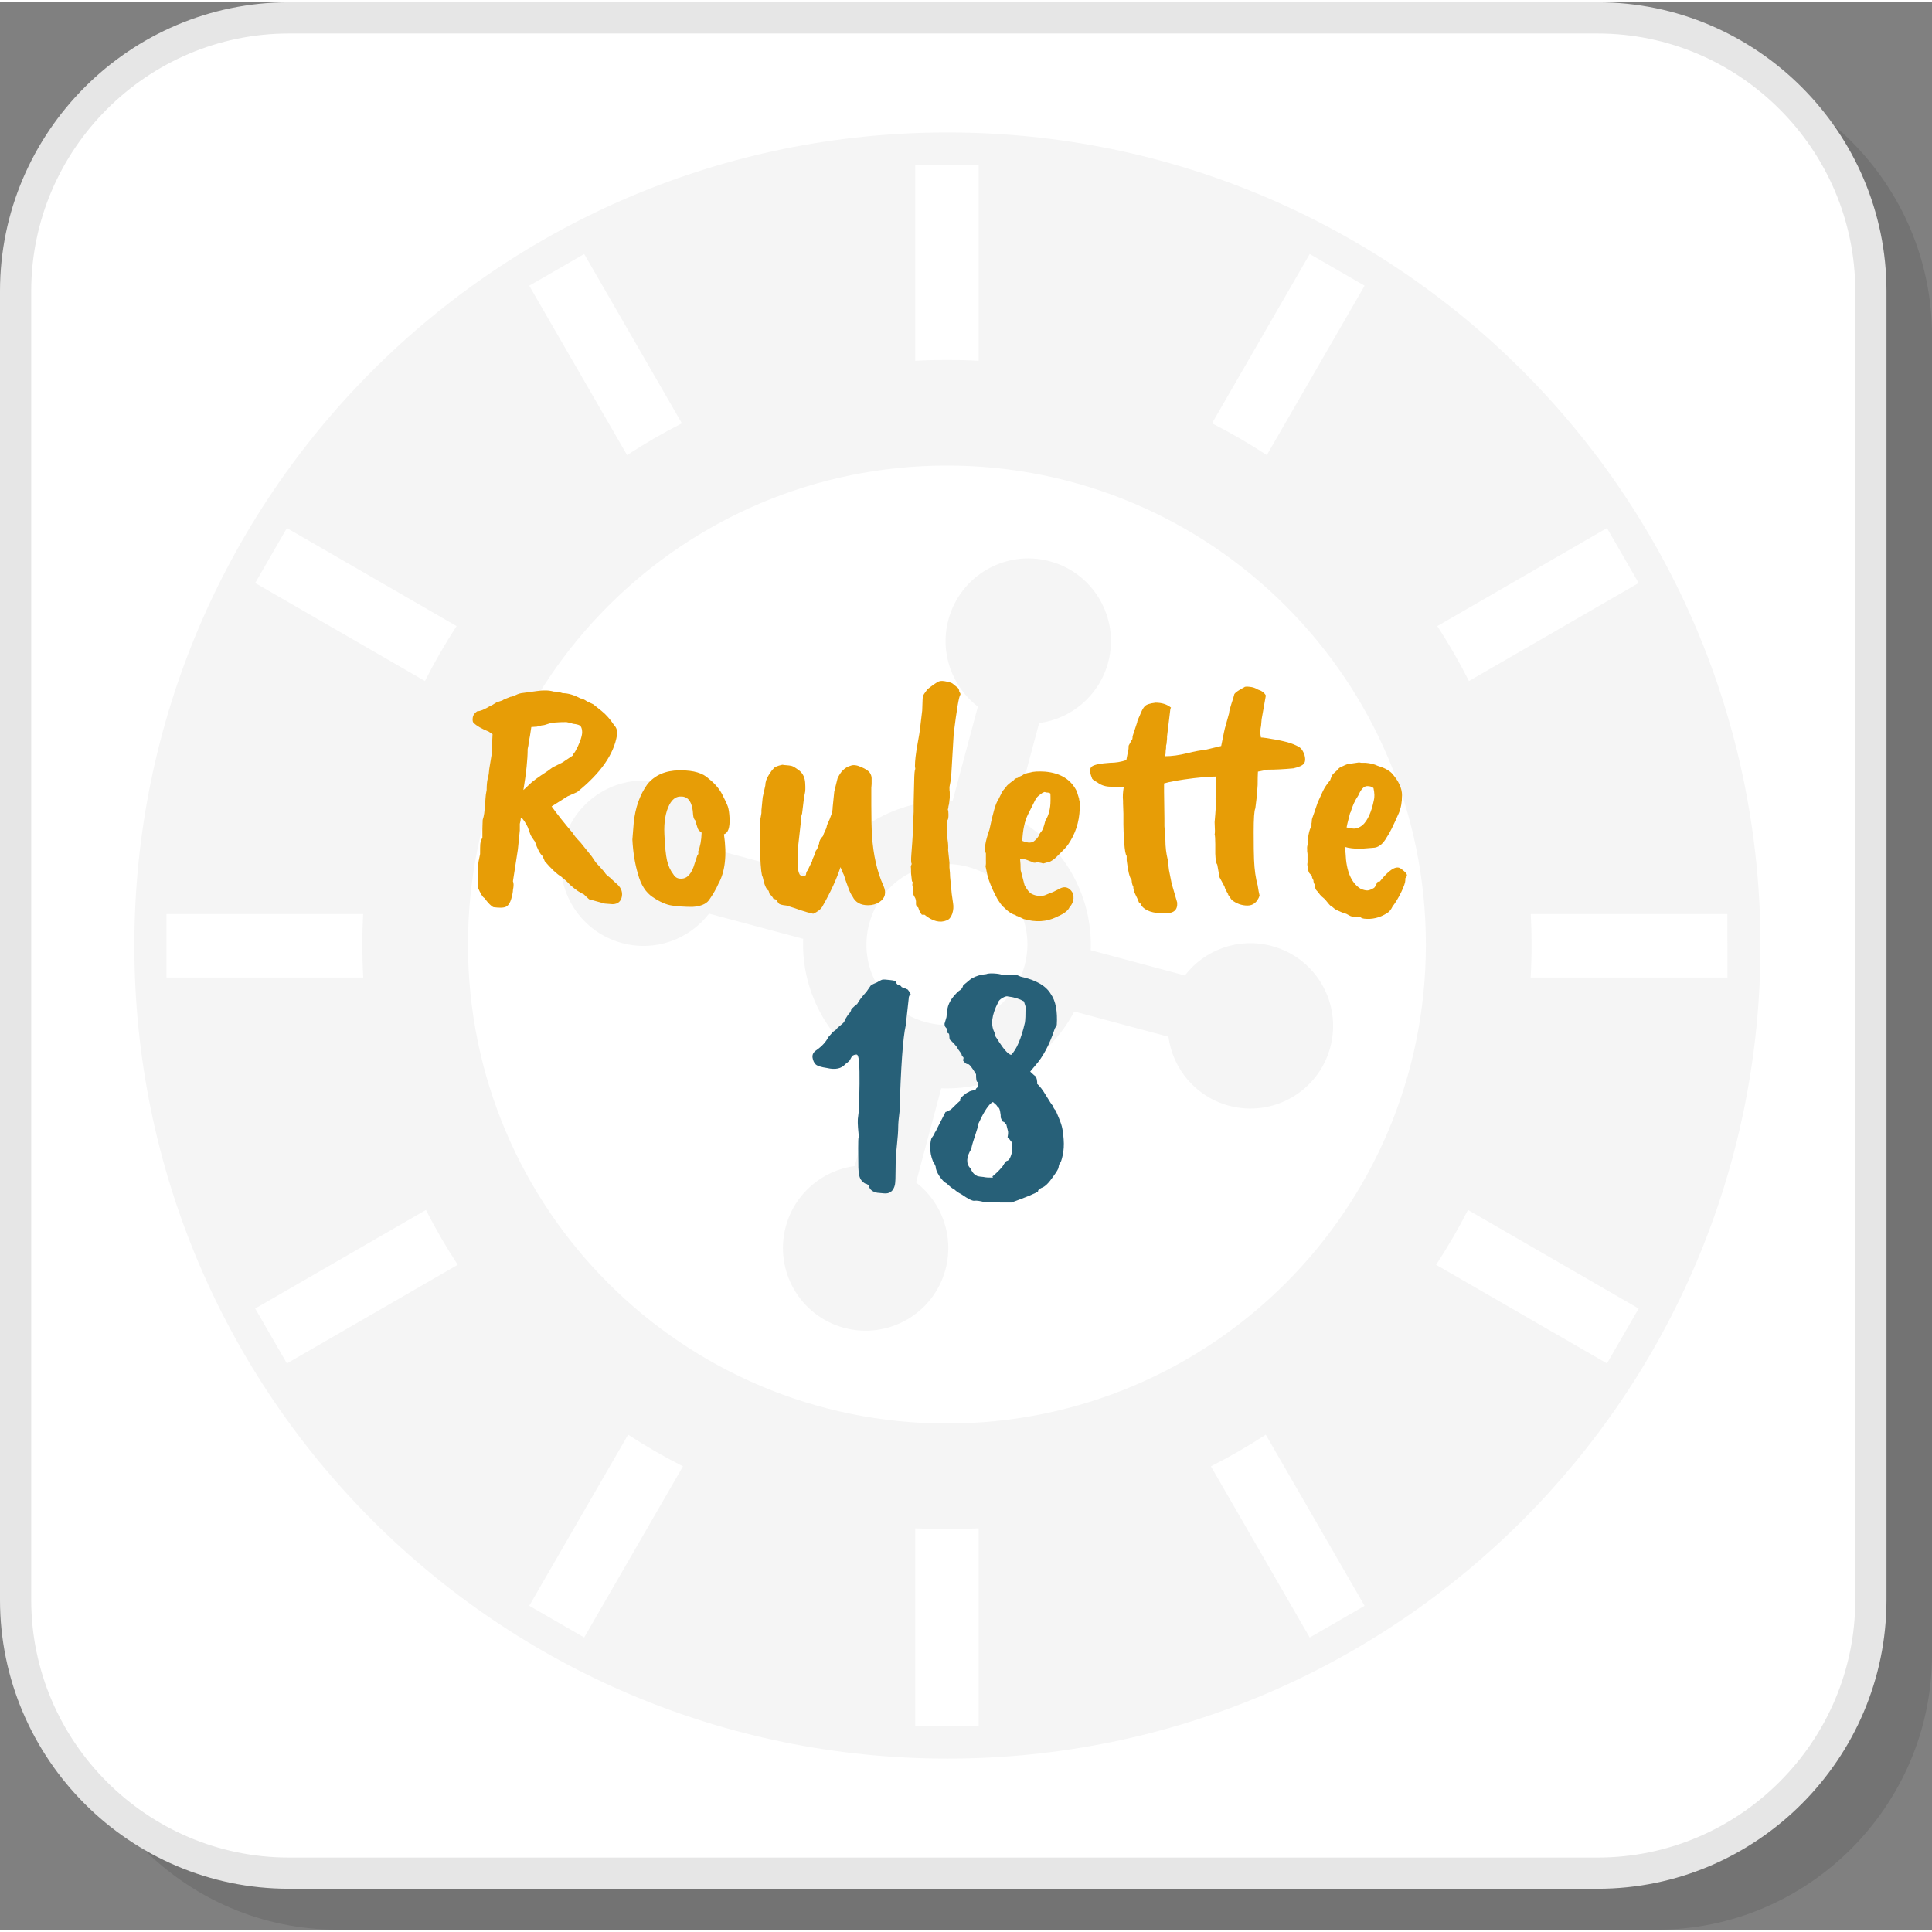
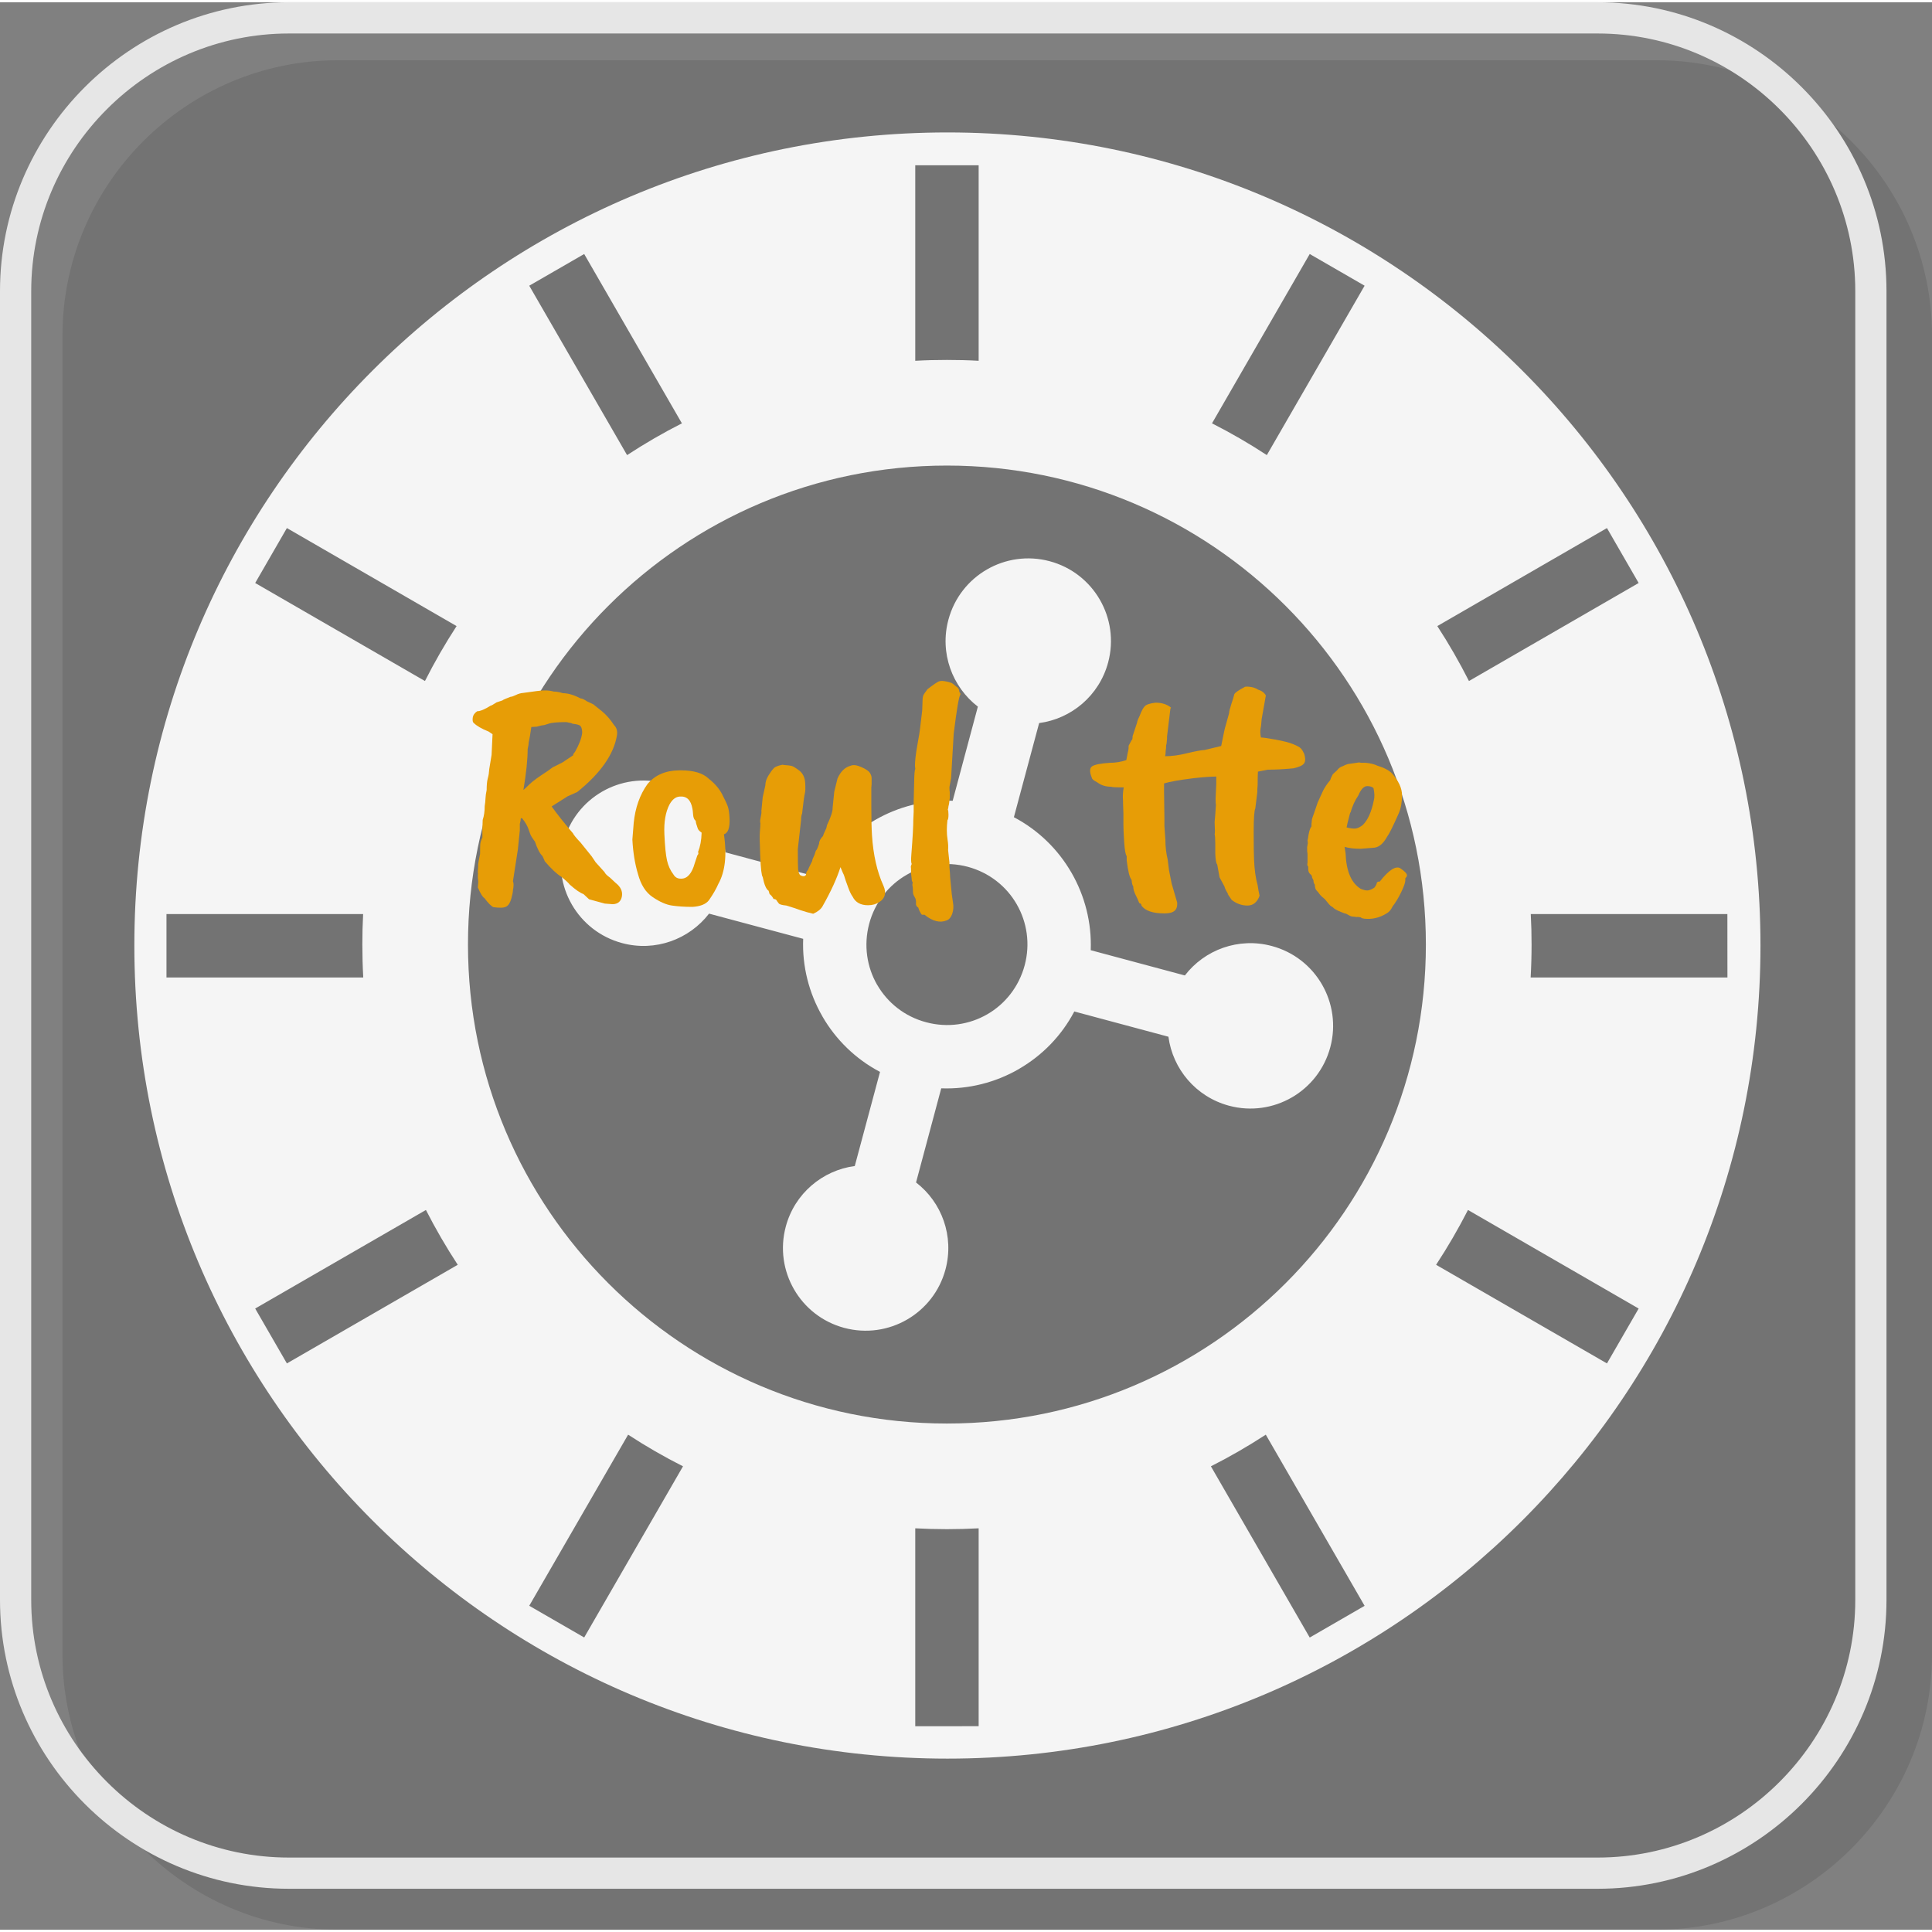
<svg xmlns="http://www.w3.org/2000/svg" xml:space="preserve" width="200px" height="200px" version="1.1" style="shape-rendering:geometricPrecision; text-rendering:geometricPrecision; image-rendering:optimizeQuality; fill-rule:evenodd; clip-rule:evenodd" viewBox="0 0 317.52 316.77">
  <rect x="0" y="0" width="317.52" height="316.77" fill="#808080" stroke="none" />
  <defs>
    <style type="text/css">
   
    .fil3 {fill:whitesmoke}
    .fil1 {fill:white}
    .fil5 {fill:#276078;fill-rule:nonzero}
    .fil2 {fill:#E6E6E6;fill-rule:nonzero}
    .fil4 {fill:#E79D06;fill-rule:nonzero}
    .fil0 {fill:black;fill-opacity:0.102}
   
  </style>
  </defs>
  <g id="Layer_x0020_1">
-     <path class="fil0" d="M55.52 316.77l216.75 0c24.89,0 45.25,-20.36 45.25,-45.24l0 -216.75c0,-24.89 -20.36,-45.25 -45.25,-45.25l-216.75 0c-24.89,0 -45.25,20.36 -45.25,45.25l0 216.75c0,24.88 20.36,45.24 45.25,45.24z" />
-     <rect class="fil1" x="2.08" y="1.4" width="307.25" height="307.25" rx="45.25" ry="45.25" />
+     <path class="fil0" d="M55.52 316.77l216.75 0c24.89,0 45.25,-20.36 45.25,-45.24l0 -216.75c0,-24.89 -20.36,-45.25 -45.25,-45.25l-216.75 0c-24.89,0 -45.25,20.36 -45.25,45.25l0 216.75c0,24.88 20.36,45.24 45.25,45.24" />
    <path class="fil2" d="M47.47 304.91l215.1 0c11.64,0 22.23,-4.76 29.9,-12.44 7.68,-7.67 12.44,-18.26 12.44,-29.9l0 -215.1c0,-11.64 -4.76,-22.23 -12.44,-29.9 -7.67,-7.68 -18.26,-12.44 -29.9,-12.44l-215.1 0c-11.64,0 -22.23,4.76 -29.9,12.44 -7.68,7.67 -12.44,18.26 -12.44,29.9l0 215.1c0,11.64 4.76,22.23 12.44,29.9 7.67,7.68 18.26,12.44 29.9,12.44zm215.1 5.13l-215.1 0c-13.06,0 -24.93,-5.34 -33.53,-13.94 -8.6,-8.6 -13.94,-20.47 -13.94,-33.53l0 -215.1c0,-13.06 5.34,-24.93 13.94,-33.53 8.6,-8.6 20.47,-13.94 33.53,-13.94l215.1 0c13.06,0 24.93,5.34 33.53,13.94 8.6,8.6 13.94,20.47 13.94,33.53l0 215.1c0,13.06 -5.34,24.93 -13.94,33.53 -8.6,8.6 -20.47,13.94 -33.53,13.94z" />
    <path class="fil3" d="M211.29 99.2c-14.24,-14.25 -33.92,-23.06 -55.66,-23.06 -21.74,0 -41.42,8.81 -55.66,23.06 -14.25,14.24 -23.06,33.92 -23.06,55.66 0,21.74 8.81,41.42 23.06,55.66 14.24,14.24 33.92,23.06 55.66,23.06 21.74,0 41.42,-8.82 55.66,-23.06 14.24,-14.24 23.05,-33.92 23.05,-55.66 0,-21.74 -8.81,-41.42 -23.05,-55.66zm-44.66 34.73c4.01,2.11 7.26,5.3 9.45,9.1l0.02 0.03c2.19,3.8 3.33,8.21 3.16,12.73l15.47 4.15c3.24,-4.22 8.82,-6.31 14.29,-4.84 7.25,1.94 11.55,9.39 9.61,16.64 -1.94,7.25 -9.39,11.55 -16.64,9.61 -5.47,-1.47 -9.26,-6.06 -9.96,-11.34l-15.47 -4.15c-2.11,4.01 -5.3,7.26 -9.11,9.45l-0.02 0.02c-3.8,2.19 -8.21,3.33 -12.74,3.16l-4.14 15.47c4.22,3.24 6.3,8.82 4.84,14.29 -1.94,7.25 -9.39,11.55 -16.64,9.61 -7.25,-1.94 -11.55,-9.39 -9.61,-16.64 1.46,-5.47 6.06,-9.26 11.34,-9.96l4.15 -15.47c-4.02,-2.11 -7.26,-5.3 -9.46,-9.1l-0.01 -0.03c-2.2,-3.8 -3.34,-8.21 -3.16,-12.74l-15.47 -4.14c-3.25,4.22 -8.83,6.31 -14.29,4.84 -7.25,-1.94 -11.56,-9.39 -9.61,-16.64 1.94,-7.25 9.39,-11.55 16.64,-9.61 5.47,1.46 9.26,6.06 9.96,11.34l15.47 4.15c2.11,-4.02 5.3,-7.26 9.1,-9.46l0.02 -0.01c3.81,-2.2 8.22,-3.34 12.75,-3.16l4.14 -15.47c-4.22,-3.25 -6.31,-8.83 -4.84,-14.29 1.94,-7.25 9.39,-11.55 16.64,-9.61 7.25,1.94 11.55,9.39 9.61,16.64 -1.47,5.47 -6.06,9.26 -11.34,9.96l-4.15 15.47zm0.46 14.3c-1.68,-2.92 -4.5,-5.2 -8.04,-6.15 -3.54,-0.94 -7.12,-0.38 -10.03,1.31l-0.02 0.01c-2.92,1.68 -5.2,4.49 -6.15,8.04 -0.94,3.54 -0.38,7.11 1.3,10.03l0.02 0.02c1.68,2.91 4.49,5.2 8.04,6.14 3.54,0.95 7.11,0.38 10.03,-1.3l0.02 -0.01c2.91,-1.68 5.19,-4.5 6.14,-8.04 0.95,-3.54 0.38,-7.12 -1.3,-10.03l-0.01 -0.02zm-16.67 -89.31l0 -32.13 10.42 0 0 32.13c-1.73,-0.1 -3.47,-0.14 -5.21,-0.14 -1.75,0 -3.48,0.04 -5.21,0.14zm0 224.41l0 -32.53c1.73,0.09 3.47,0.14 5.21,0.14 1.74,0 3.48,-0.05 5.21,-0.14l0 32.52 -10.42 0.01zm48.77 -214.13l16.06 -27.83 9.02 5.21 -16.07 27.84c-2.91,-1.91 -5.92,-3.65 -9.01,-5.22zm-112.21 194.33l16.25 -28.12c2.91,1.9 5.93,3.64 9.02,5.2l-16.24 28.13 -9.03 -5.21zm149.24 -161.01l27.88 -16.11 5.21 9.03 -27.89 16.11c-1.57,-3.1 -3.3,-6.11 -5.2,-9.03zm-194.28 112.16l28.06 -16.2c1.58,3.09 3.32,6.1 5.23,9.01l-28.08 16.21 -5.21 -9.02zm209.64 -64.83l32.31 0 0.01 10.42 -32.34 0c0.1,-1.8 0.15,-3.6 0.15,-5.41 0,-1.68 -0.04,-3.35 -0.13,-5.01zm-224.22 0l32.32 0c-0.09,1.66 -0.13,3.33 -0.13,5.01 0,1.81 0.05,3.61 0.15,5.41l-32.34 0 0 -10.42zm213.9 48.63l28.05 16.2 -5.21 9.02 -28.08 -16.21c1.91,-2.91 3.66,-5.92 5.24,-9.01zm-194.11 -112.07l27.89 16.11c-1.9,2.92 -3.63,5.93 -5.2,9.03l-27.9 -16.11 5.21 -9.03zm160.88 149l16.24 28.13 -9.02 5.21 -16.24 -28.14c3.09,-1.56 6.1,-3.3 9.02,-5.2zm-112.02 -194.04l16.06 27.83c-3.09,1.57 -6.1,3.31 -9.01,5.22l-16.08 -27.84 9.03 -5.21zm59.7 -19.98c73.79,0 133.62,59.83 133.62,133.63 0,73.8 -59.83,133.63 -133.62,133.63 -73.8,0 -133.63,-59.83 -133.63,-133.63 0,-73.8 59.83,-133.63 133.63,-133.63z" />
    <path class="fil4" d="M86.72 122.72c0,1.69 -0.23,3.94 -0.7,6.74 0.22,-0.18 0.54,-0.48 0.97,-0.91 0.51,-0.51 1.51,-1.24 3.03,-2.22l0.8 -0.59 1.62 -0.81 1.78 -1.19c-0.07,-0.07 0.02,-0.25 0.27,-0.53 0.68,-1.19 1.08,-2.23 1.19,-3.13 0,-0.47 -0.07,-0.82 -0.22,-1.05 -0.14,-0.24 -0.59,-0.39 -1.35,-0.46 -0.07,-0.07 -0.41,-0.16 -1.02,-0.27 -1.47,0 -2.45,0.09 -2.94,0.27 -0.49,0.18 -0.85,0.27 -1.11,0.27l-0.81 0.21 -0.91 0.06 -0.22 1.45c0,0.04 -0.07,0.4 -0.21,1.08 0,0.25 -0.06,0.61 -0.17,1.08zm9.17 23.84c-0.54,-0.18 -1.29,-0.7 -2.26,-1.56 -0.18,-0.25 -0.65,-0.69 -1.4,-1.3 -0.72,-0.43 -1.62,-1.27 -2.7,-2.53 0,-0.04 -0.13,-0.33 -0.38,-0.86 -0.43,-0.4 -0.84,-1.19 -1.24,-2.38 -0.03,-0.03 -0.09,-0.11 -0.16,-0.21 -0.07,-0.11 -0.19,-0.28 -0.35,-0.52 -0.16,-0.23 -0.33,-0.64 -0.51,-1.21 -0.18,-0.58 -0.54,-1.21 -1.08,-1.89l-0.22 0c0,0.22 -0.05,0.52 -0.16,0.92l0 1.08 -0.32 3.13 -0.81 5.23c0.14,0.29 0.14,0.77 0,1.45 0,0.29 -0.09,0.76 -0.27,1.41 -0.18,0.64 -0.45,1.08 -0.81,1.29 -0.36,0.22 -1.06,0.25 -2.11,0.11 -0.36,-0.14 -0.86,-0.65 -1.51,-1.51 -0.25,-0.11 -0.61,-0.68 -1.07,-1.73 0.07,-0.64 0.09,-1.05 0.05,-1.21 -0.04,-0.16 -0.05,-0.37 -0.05,-0.62 0,-0.25 0.01,-0.41 0.05,-0.49 -0.07,0.08 -0.07,-0.28 0,-1.07l0 -0.38c0,-0.15 0.11,-0.72 0.32,-1.73 0,-0.75 0.01,-1.28 0.03,-1.59 0.02,-0.31 0.13,-0.67 0.35,-1.11l0 -1.45 0.05 -1.46c0.22,-0.65 0.33,-1.4 0.33,-2.26 0.07,-0.44 0.12,-0.86 0.13,-1.27 0.02,-0.41 0.08,-0.87 0.19,-1.38 0,-0.79 0.06,-1.39 0.16,-1.8 0.11,-0.42 0.17,-0.71 0.19,-0.87 0.02,-0.16 0.05,-0.42 0.08,-0.78l0.38 -2.32 0.16 -3.4 -0.64 -0.43c-1.16,-0.47 -1.96,-0.93 -2.43,-1.4 -0.18,-0.11 -0.24,-0.39 -0.19,-0.84 0.05,-0.45 0.3,-0.81 0.73,-1.1 0.5,0 1.24,-0.31 2.21,-0.92 0.11,0 0.43,-0.18 0.97,-0.54l0.97 -0.32c0.11,-0.11 0.56,-0.31 1.35,-0.6 0.18,0 0.47,-0.1 0.86,-0.29 0.4,-0.2 0.81,-0.32 1.24,-0.35 0.36,-0.04 1.09,-0.14 2.19,-0.3 1.09,-0.16 2.02,-0.14 2.78,0.08 0.46,0 0.97,0.09 1.51,0.27 0.86,0 1.83,0.29 2.91,0.86 0.25,0 0.61,0.17 1.08,0.49l1.02 0.48 1.35 1.08c0.76,0.61 1.44,1.39 2.05,2.32 0.43,0.43 0.59,0.99 0.49,1.67 -0.51,3.13 -2.68,6.24 -6.53,9.34l-1.57 0.7 -2.64 1.67c0.9,1.26 2.07,2.73 3.51,4.42 0.11,0.25 0.52,0.76 1.24,1.51l1.83 2.27 0.65 0.97 1.46 1.62c0.1,0.25 0.41,0.56 0.91,0.92l0.92 0.86c0.83,0.65 1.17,1.38 1.03,2.21 -0.15,0.83 -0.65,1.26 -1.51,1.29l-1.3 -0.1 -2.59 -0.71 -0.92 -0.86z" />
    <path id="1" class="fil4" d="M113.8 132.54c-0.25,-1.44 -0.95,-2.11 -2.1,-2 -0.65,0.04 -1.21,0.47 -1.67,1.3 -0.65,1.25 -0.93,2.88 -0.84,4.88 0.09,1.99 0.23,3.43 0.43,4.31 0.2,0.88 0.55,1.65 1.05,2.3 0.29,0.5 0.72,0.73 1.3,0.7 1,0 1.74,-0.85 2.21,-2.54l0.43 -1.29c0.18,-0.18 0.22,-0.36 0.11,-0.54 0.36,-0.9 0.56,-1.96 0.59,-3.19 -0.36,-0.25 -0.57,-0.48 -0.64,-0.7 -0.22,-0.61 -0.33,-1.02 -0.33,-1.24 -0.25,-0.18 -0.39,-0.52 -0.43,-1.02 -0.04,-0.51 -0.07,-0.83 -0.11,-0.97zm-9.87 5.07l0.22 -2.75c0.25,-2.48 1,-4.61 2.26,-6.37 1.22,-1.47 2.95,-2.23 5.18,-2.26l0.32 0c2.09,0 3.6,0.45 4.54,1.35 1,0.79 1.75,1.65 2.23,2.58 0.49,0.94 0.8,1.62 0.95,2.05 0.14,0.44 0.23,1.06 0.27,1.89 0.07,1.55 -0.24,2.43 -0.92,2.64 0.5,3.42 0.2,6.14 -0.92,8.15 -0.36,0.83 -0.88,1.73 -1.56,2.7 -0.5,0.64 -1.4,1 -2.7,1.08 -1.29,0 -2.42,-0.08 -3.37,-0.22 -0.95,-0.14 -2,-0.6 -3.15,-1.38 -1.16,-0.77 -1.96,-2.04 -2.43,-3.8 -0.51,-1.69 -0.81,-3.58 -0.92,-5.66z" />
    <path id="2" class="fil4" d="M131.44 126.33c0.54,0.47 0.84,1.12 0.89,1.95 0.05,0.82 0.04,1.4 -0.05,1.72 -0.09,0.33 -0.25,1.44 -0.46,3.35 -0.11,0.25 -0.16,0.59 -0.16,1.02l-0.54 4.8c0,1.91 0.02,3.02 0.05,3.35 0.04,0.32 0.11,0.57 0.22,0.75 0.03,0.15 0.19,0.25 0.48,0.33 0.29,0.07 0.49,0 0.6,-0.22 0,-0.32 0.1,-0.58 0.32,-0.76 0,-0.07 0.23,-0.57 0.7,-1.51 0,-0.14 0.06,-0.34 0.19,-0.59 0.13,-0.25 0.22,-0.48 0.27,-0.67 0.05,-0.2 0.1,-0.34 0.13,-0.41 0.15,-0.11 0.33,-0.5 0.54,-1.18 0,-0.4 0.22,-0.81 0.65,-1.25 0,-0.1 0.18,-0.54 0.54,-1.29l0.11 -0.49c0.65,-1.36 0.95,-2.32 0.92,-2.85l0.27 -2.65 0.53 -2.15c0.51,-1.16 1.23,-1.86 2.16,-2.11 0.43,-0.18 1.02,-0.11 1.75,0.22 0.74,0.32 1.21,0.64 1.41,0.94 0.19,0.31 0.29,0.6 0.29,0.89l0 0.97 -0.05 0.6 0 2.91c0,2.16 0.04,3.79 0.11,4.91 0.21,3.23 0.84,6 1.89,8.3 0.5,1.15 0.28,2.03 -0.65,2.65 -0.54,0.36 -1.17,0.54 -1.89,0.54 -1.22,0 -2.07,-0.47 -2.53,-1.41 -0.26,-0.36 -0.49,-0.84 -0.71,-1.45 -0.21,-0.61 -0.36,-1.01 -0.43,-1.19 -0.21,-0.72 -0.36,-1.11 -0.43,-1.19l-0.43 -1.02c-0.58,1.83 -1.56,3.99 -2.97,6.47 -0.28,0.47 -0.79,0.87 -1.51,1.19 -0.64,-0.14 -1.35,-0.34 -2.1,-0.59 -0.47,-0.18 -1.24,-0.44 -2.32,-0.76 -0.72,-0.07 -1.13,-0.19 -1.24,-0.35 -0.11,-0.16 -0.19,-0.27 -0.24,-0.32 -0.06,-0.06 -0.08,-0.1 -0.08,-0.14 -0.11,-0.18 -0.29,-0.27 -0.54,-0.27 -0.15,-0.32 -0.36,-0.59 -0.65,-0.81 0,-0.03 -0.06,-0.21 -0.16,-0.54 -0.4,-0.25 -0.72,-1 -0.97,-2.26 -0.18,-0.18 -0.32,-1.34 -0.41,-3.48 -0.09,-2.14 -0.11,-3.48 -0.05,-4.02 0.05,-0.54 0.08,-0.99 0.08,-1.35 -0.07,-0.14 -0.06,-0.47 0.05,-0.97 0.11,-0.5 0.15,-0.85 0.11,-1.03l0.22 -2.26 0.43 -1.94c0,-0.54 0.18,-1.1 0.54,-1.67 0.36,-0.58 0.61,-0.92 0.75,-1.03 0.15,-0.29 0.65,-0.52 1.51,-0.7 0.18,0.04 0.42,0.06 0.7,0.08 0.29,0.02 0.56,0.05 0.81,0.11 0.25,0.05 0.7,0.33 1.35,0.83z" />
    <path id="3" class="fil4" d="M151.18 119.59l0.38 -3.18 0.06 -1.67c0,-0.47 0.08,-0.83 0.26,-1.08l0.54 -0.76c0.97,-0.75 1.6,-1.18 1.89,-1.29 0.29,-0.11 0.71,-0.1 1.27,0.03 0.56,0.12 0.89,0.24 1,0.35l0.59 0.48c0.32,0.18 0.49,0.47 0.49,0.86 0.18,0.22 0.23,0.38 0.16,0.49 -0.22,0.25 -0.58,2.37 -1.08,6.37l-0.43 7.33 -0.27 1.46c0,0.47 0.02,0.73 0.05,0.81l0 0.97c-0.07,0.72 -0.14,1.17 -0.21,1.35 0,0.18 -0.04,0.37 -0.11,0.59 0.07,0.07 0.11,0.35 0.11,0.84 0,0.48 -0.06,0.78 -0.17,0.89 -0.07,0.57 -0.1,1.12 -0.1,1.64 0,0.52 0.04,1.06 0.13,1.62 0.09,0.56 0.12,1.11 0.08,1.64l0.22 2.05 0 0.81c0.07,0.65 0.11,1.17 0.11,1.57l0.27 2.8 0.21 1.46c0.11,0.61 0.06,1.2 -0.13,1.78 -0.2,0.57 -0.5,0.93 -0.89,1.08 -1.12,0.47 -2.34,0.16 -3.67,-0.92l-0.43 0c-0.25,-0.29 -0.45,-0.68 -0.6,-1.19 -0.28,-0.14 -0.41,-0.39 -0.37,-0.75 0.03,-0.36 -0.04,-0.69 -0.22,-0.97 -0.18,-0.29 -0.27,-0.54 -0.27,-0.76 0,-0.47 -0.03,-0.88 -0.11,-1.24l0.06 -0.43c-0.11,-0.11 -0.16,-0.27 -0.16,-0.49l-0.11 -0.97 0 -0.43c0,-0.29 -0.01,-0.48 -0.03,-0.59 -0.02,-0.11 0.03,-0.29 0.14,-0.54 -0.11,-0.14 -0.13,-0.67 -0.06,-1.56 0.22,-2.77 0.32,-4.68 0.32,-5.72l0.06 -1.3 0 -1.56c0.03,-0.86 0.06,-1.96 0.08,-3.29 0.02,-1.33 0.08,-2.05 0.19,-2.16l-0.06 -0.48c0,-0.87 0.14,-2.05 0.41,-3.54 0.27,-1.49 0.4,-2.29 0.4,-2.4z" />
-     <path id="4" class="fil4" d="M172.65 131.19l0 -0.59c0,-0.4 -0.02,-0.6 -0.05,-0.6l-0.33 -0.11c-0.25,0 -0.44,-0.03 -0.59,-0.1 -0.25,0.07 -0.45,0.18 -0.59,0.32 -0.47,0.29 -0.79,0.63 -0.97,1.03l-1.19 2.37c-0.54,1.11 -0.84,2.55 -0.92,4.31 0.94,0.4 1.62,0.38 2.05,-0.05 0.26,-0.22 0.47,-0.47 0.65,-0.76 0.07,-0.25 0.22,-0.49 0.43,-0.72 0.22,-0.24 0.43,-0.82 0.65,-1.76 0.57,-0.9 0.86,-2.01 0.86,-3.34zm4.8 0.75l0 0.6c-0.07,2.19 -0.72,4.17 -1.94,5.93 -0.18,0.25 -0.43,0.54 -0.75,0.86l-1.19 1.19c-0.25,0.25 -0.58,0.49 -0.97,0.7l-1.19 0.33c-0.11,-0.08 -0.41,-0.15 -0.92,-0.22 -0.39,0.14 -0.73,0.11 -1.02,-0.11 -0.04,0 -0.22,-0.07 -0.57,-0.21 -0.34,-0.15 -0.76,-0.24 -1.26,-0.27 0.07,0.57 0.1,1.2 0.1,1.88l0.65 2.49c0.4,0.75 0.78,1.23 1.16,1.42 0.38,0.2 0.79,0.31 1.24,0.33 0.45,0.02 0.79,-0.03 1.03,-0.14 0.23,-0.1 0.63,-0.27 1.21,-0.48l1.08 -0.54c0.75,-0.43 1.4,-0.32 1.94,0.32 0.29,0.33 0.41,0.75 0.38,1.27 -0.04,0.52 -0.25,1 -0.65,1.43 -0.22,0.5 -0.77,0.97 -1.67,1.4 -0.04,0 -0.2,0.07 -0.49,0.22 -1.61,0.79 -3.41,0.9 -5.39,0.32l-1.03 -0.48c-0.1,0 -0.21,-0.06 -0.32,-0.17 -0.43,-0.1 -0.9,-0.37 -1.4,-0.8 -0.51,-0.44 -0.86,-0.8 -1.05,-1.08 -0.2,-0.29 -0.34,-0.49 -0.41,-0.6 -0.07,-0.11 -0.2,-0.34 -0.38,-0.7 -0.61,-1.15 -1.06,-2.25 -1.34,-3.29l-0.33 -1.56c0.07,-0.15 0.09,-0.56 0.06,-1.24l0 -0.87c-0.33,-0.57 -0.13,-1.88 0.59,-3.93 0.57,-2.74 1.04,-4.34 1.4,-4.8l0.7 -1.41c0,-0.03 0.22,-0.3 0.65,-0.81 0.07,-0.18 0.49,-0.54 1.24,-1.07 0.14,-0.22 0.36,-0.35 0.65,-0.38 0.14,-0.15 0.38,-0.27 0.7,-0.38 0.29,-0.25 0.72,-0.41 1.29,-0.49 0.54,-0.18 1.37,-0.23 2.49,-0.16 2.55,0.22 4.29,1.3 5.23,3.24l0.37 1.19c0,0.18 0.06,0.39 0.17,0.64 -0.04,0.07 -0.06,0.22 -0.06,0.43z" />
    <path id="5" class="fil4" d="M207.23 120.83c0.32,0 1.13,0.12 2.43,0.35 1.29,0.24 2.26,0.49 2.91,0.76 0.65,0.27 1.06,0.5 1.24,0.7 0.18,0.2 0.36,0.49 0.54,0.89 0.21,0.72 0.2,1.24 -0.03,1.56 -0.23,0.33 -0.82,0.6 -1.75,0.81 -1.58,0.15 -2.99,0.22 -4.21,0.22l-1.62 0.32c-0.03,0.51 -0.05,1.24 -0.05,2.21l-0.05 0.71 0 0.43 -0.33 2.69c-0.18,0.36 -0.27,1.65 -0.27,3.86 0,2.21 0.02,3.73 0.06,4.56 0.07,1.69 0.27,3.09 0.59,4.21 0.11,0.71 0.21,1.29 0.32,1.72 -0.39,1.08 -1.06,1.62 -1.99,1.62 -0.94,0 -1.8,-0.31 -2.59,-0.92l-0.7 -1.02c0.07,0.03 0.14,0.11 0.21,0.21 -0.39,-0.61 -0.63,-1.08 -0.7,-1.4l-0.81 -1.51 -0.38 -2.1c-0.18,-0.18 -0.28,-0.78 -0.32,-1.78l0 -1.57c0,-0.82 -0.04,-1.38 -0.11,-1.67 0.07,-0.07 0.07,-0.72 0,-1.94l0.11 -1.3c0,-0.14 0.04,-0.68 0.11,-1.61 -0.04,-0.04 -0.06,-0.36 -0.06,-0.97l0.11 -2.38 0 -1.24c-0.86,0 -2.1,0.09 -3.72,0.27 -2.34,0.29 -3.96,0.58 -4.86,0.86l0 1.35 0.06 4.43 0 1.24 0.16 2.26c0,1.15 0.13,2.23 0.38,3.24l0.21 1.72 0.44 2.22 0.91 3.12c0.04,0.62 -0.1,1.07 -0.43,1.35 -0.32,0.29 -0.88,0.43 -1.67,0.43 -1.91,0 -3.17,-0.43 -3.78,-1.29 0,-0.22 -0.1,-0.34 -0.32,-0.38 -0.07,-0.11 -0.13,-0.21 -0.16,-0.32 -0.07,-0.22 -0.24,-0.58 -0.49,-1.08 -0.25,-0.5 -0.37,-0.95 -0.37,-1.35 -0.15,-0.21 -0.24,-0.57 -0.27,-1.08 -0.33,-0.36 -0.6,-1.44 -0.81,-3.23l0 -0.7c-0.18,-0.18 -0.32,-0.93 -0.41,-2.24 -0.09,-1.32 -0.13,-2.3 -0.13,-2.94l0 -1.78 -0.06 -1.73 0 -0.38c-0.07,-0.68 -0.03,-1.42 0.11,-2.21l-0.48 0c-0.83,0 -1.37,-0.03 -1.62,-0.11 -0.87,0 -1.6,-0.23 -2.22,-0.7 -0.61,-0.32 -0.91,-0.57 -0.91,-0.75 -0.4,-0.97 -0.39,-1.6 0.02,-1.89 0.42,-0.29 1.4,-0.49 2.95,-0.59 0.93,0 1.83,-0.15 2.69,-0.44 0.18,-0.97 0.29,-1.52 0.33,-1.64 0.03,-0.13 0.05,-0.37 0.05,-0.73l0.49 -0.92c0.1,0 0.16,-0.21 0.16,-0.64l0.75 -2.27c0,-0.18 0.15,-0.56 0.43,-1.13 0.29,-0.76 0.56,-1.26 0.81,-1.51 0.25,-0.29 0.85,-0.49 1.78,-0.6 1.05,0 1.89,0.27 2.54,0.81 -0.04,0.04 -0.07,0.13 -0.11,0.27l-0.54 4.48 0 0.38 -0.05 0.48c0,0.22 -0.04,0.43 -0.11,0.65l0 0.38 -0.06 0.43c0,0.36 -0.03,0.66 -0.1,0.92 1.11,0 2.32,-0.17 3.61,-0.49 1.3,-0.32 2.27,-0.5 2.91,-0.54l2.7 -0.65c0.4,-2.01 0.63,-3.09 0.7,-3.23l0.6 -2.16c0,-0.25 0.12,-0.75 0.37,-1.51 0.25,-0.75 0.42,-1.29 0.49,-1.62 0.18,-0.29 0.72,-0.66 1.62,-1.13 0.07,-0.11 0.37,-0.14 0.89,-0.08 0.52,0.05 0.98,0.2 1.37,0.46 0.61,0.18 1.05,0.5 1.3,0.97l-0.7 3.94 0 0.05 -0.06 0.7c0,0.14 -0.03,0.4 -0.11,0.76l0 0.05c-0.07,0.32 -0.05,0.79 0.06,1.4z" />
    <path id="6" class="fil4" d="M225.78 131.19c0.15,-0.54 0.13,-1.22 -0.05,-2.05 -0.25,-0.22 -0.59,-0.32 -1.03,-0.32 -0.53,0 -1.02,0.5 -1.45,1.51 -0.58,0.86 -1.01,1.81 -1.3,2.85l-0.05 0c-0.4,1.51 -0.59,2.32 -0.59,2.43 0.57,0.15 1.04,0.21 1.4,0.19 0.36,-0.02 0.77,-0.21 1.24,-0.57 0.83,-0.79 1.44,-2.14 1.83,-4.04zm-0.16 7.77l-1.99 0.16c-1.12,0 -2,-0.11 -2.65,-0.32l0.16 1.02c0.11,2.98 0.94,4.94 2.49,5.88 0.43,0.18 0.79,0.27 1.07,0.27 0.29,0 0.67,-0.15 1.14,-0.43 0.14,-0.15 0.27,-0.34 0.38,-0.6 0.03,-0.32 0.21,-0.46 0.54,-0.43 1.47,-1.87 2.58,-2.6 3.34,-2.21 0.75,0.5 1.13,0.9 1.13,1.19 0,0.14 -0.09,0.3 -0.27,0.48l0 0.33c0,0.36 -0.22,1 -0.67,1.94 -0.45,0.93 -0.93,1.72 -1.43,2.37 -0.25,0.54 -0.58,0.92 -0.97,1.13 -1.15,0.72 -2.38,1.01 -3.67,0.87 -0.29,-0.04 -0.49,-0.11 -0.59,-0.22 -0.29,-0.07 -0.51,-0.09 -0.65,-0.05l-0.43 -0.06c-0.33,0 -0.6,-0.07 -0.81,-0.21 -0.36,-0.22 -0.61,-0.33 -0.76,-0.33 -0.93,-0.35 -1.5,-0.62 -1.7,-0.8 -0.19,-0.18 -0.36,-0.31 -0.51,-0.38 -0.14,-0.07 -0.48,-0.45 -1.02,-1.14 -0.47,-0.39 -0.74,-0.64 -0.81,-0.75 -0.22,-0.32 -0.41,-0.56 -0.57,-0.7 -0.16,-0.15 -0.26,-0.47 -0.29,-0.97 -0.15,-0.18 -0.22,-0.42 -0.22,-0.7l-0.22 -0.43c0,-0.26 -0.1,-0.45 -0.32,-0.6 -0.22,-0.21 -0.32,-0.48 -0.32,-0.81l0 -0.43c-0.15,-0.07 -0.18,-0.29 -0.11,-0.65l0 -1.4 -0.06 -0.48 0 -0.38c-0.03,-0.15 0,-0.45 0.11,-0.92l-0.05 -0.48c0.03,-0.04 0.09,-0.33 0.16,-0.87 0.14,-0.75 0.31,-1.22 0.49,-1.4l0 -0.49c0.03,-0.1 0.05,-0.25 0.05,-0.43 0,-0.18 0.04,-0.37 0.13,-0.59 0.09,-0.22 0.37,-1.03 0.84,-2.43l0.86 -1.88c0.26,-0.54 0.65,-1.14 1.19,-1.78 0.04,-0.18 0.18,-0.51 0.43,-0.98l0.7 -0.64c0.22,-0.33 0.54,-0.56 0.97,-0.7 0.51,-0.26 0.88,-0.38 1.14,-0.38l1.51 -0.22c0.18,0.04 0.3,0.06 0.37,0.06l0.71 0c0.79,0.07 1.43,0.23 1.94,0.48 1.08,0.32 1.87,0.74 2.37,1.24 1.12,1.26 1.67,2.47 1.67,3.62 0,1.15 -0.18,2.14 -0.54,2.96 -0.9,2.05 -1.54,3.35 -1.94,3.89 -0.65,1.18 -1.42,1.78 -2.32,1.78z" />
-     <path id="7" class="fil5" d="M145.25 195.75l-1.08 -0.1c-0.75,-0.15 -1.2,-0.49 -1.35,-1.03 0,-0.14 -0.14,-0.29 -0.43,-0.43 -0.21,0 -0.48,-0.19 -0.81,-0.57 -0.32,-0.37 -0.49,-1.08 -0.51,-2.1 -0.02,-1.02 -0.03,-2.08 -0.03,-3.15 0,-1.08 0.02,-1.68 0.06,-1.79 0.1,0 0.1,-0.21 0,-0.64 -0.15,-1.41 -0.17,-2.37 -0.06,-2.89 0.11,-0.52 0.18,-2.29 0.22,-5.31 0.03,-3.02 -0.09,-4.61 -0.38,-4.75 -0.04,-0.07 -0.16,-0.08 -0.38,-0.03 -0.21,0.06 -0.37,0.14 -0.48,0.25 -0.29,0.57 -0.47,0.86 -0.54,0.86 -0.15,0.14 -0.33,0.29 -0.54,0.43 -0.65,0.76 -1.65,0.97 -3.02,0.65 -0.97,-0.14 -1.59,-0.34 -1.86,-0.59 -0.27,-0.26 -0.44,-0.63 -0.52,-1.11 -0.07,-0.49 0.13,-0.89 0.6,-1.21 0.93,-0.65 1.6,-1.37 1.99,-2.16l0.76 -0.86 0.59 -0.44c0,-0.07 0.11,-0.19 0.33,-0.37 0.21,-0.18 0.44,-0.37 0.67,-0.57 0.23,-0.2 0.35,-0.39 0.35,-0.57l0.54 -0.86c0.36,-0.36 0.54,-0.68 0.54,-0.97 0.04,0 0.16,-0.11 0.38,-0.32 0.21,-0.22 0.41,-0.38 0.59,-0.49 0.25,-0.5 0.76,-1.17 1.51,-2 0.47,-0.68 0.71,-1.03 0.73,-1.05 0.02,-0.02 0.09,-0.06 0.21,-0.13 0.13,-0.07 0.3,-0.16 0.52,-0.25 0.21,-0.09 0.44,-0.2 0.67,-0.35 0.24,-0.14 0.43,-0.22 0.6,-0.24 0.16,-0.02 0.54,0.01 1.16,0.08 0.61,0.07 0.91,0.15 0.91,0.22 0,0.07 0.06,0.19 0.16,0.35 0.11,0.16 0.24,0.24 0.38,0.24 0.15,0 0.31,0.13 0.49,0.38 0.14,0 0.46,0.12 0.97,0.38 0.29,0.36 0.45,0.63 0.48,0.81 -0.21,0.1 -0.32,0.32 -0.32,0.64l-0.49 4.43c-0.46,2.01 -0.8,6.74 -1.02,14.18 -0.14,1.08 -0.22,1.94 -0.22,2.56 0,0.63 -0.07,1.61 -0.21,2.95 -0.15,1.33 -0.22,2.64 -0.22,3.93 0,1.3 -0.03,2.16 -0.11,2.59 -0.25,1.04 -0.86,1.51 -1.83,1.4z" />
-     <path id="8" class="fil5" d="M168.55 165.06l-0.27 -0.86c-0.75,-0.43 -1.63,-0.7 -2.64,-0.81 -0.18,-0.07 -0.48,0.01 -0.89,0.24 -0.41,0.24 -0.66,0.5 -0.73,0.78 -1.04,2.02 -1.24,3.64 -0.59,4.86l0.21 0.75c0.08,0.08 0.27,0.38 0.6,0.92 0.86,1.3 1.51,1.98 1.94,2.05 0.9,-0.9 1.65,-2.66 2.26,-5.28 0.08,-0.44 0.11,-1.32 0.11,-2.65zm-3.56 25.89c0.07,-0.07 0.13,-0.16 0.16,-0.27 0.04,-0.1 0.15,-0.19 0.33,-0.27 0.25,-0.03 0.47,-0.29 0.64,-0.78 0.18,-0.48 0.25,-0.89 0.19,-1.21 -0.05,-0.32 -0.04,-0.59 0.03,-0.81l0 -0.27c-0.07,0 -0.17,-0.1 -0.3,-0.3 -0.12,-0.19 -0.27,-0.37 -0.45,-0.51 0.1,-0.54 0.12,-0.9 0.05,-1.08 -0.18,-0.68 -0.27,-1.04 -0.27,-1.08 -0.11,-0.03 -0.19,-0.11 -0.24,-0.21 -0.06,-0.11 -0.14,-0.17 -0.25,-0.17 -0.1,0 -0.25,-0.25 -0.43,-0.75 0.04,-0.18 0.01,-0.49 -0.08,-0.94 -0.09,-0.45 -0.2,-0.68 -0.35,-0.68l-0.27 -0.38 -0.54 -0.48c-0.03,-0.04 -0.16,0.03 -0.38,0.21 -0.61,0.58 -1.29,1.69 -2.04,3.35 -0.15,0.14 -0.17,0.21 -0.06,0.21 0.04,0.11 -0.13,0.72 -0.51,1.84 -0.38,1.11 -0.57,1.8 -0.57,2.05 -0.86,1.37 -0.91,2.44 -0.16,3.24 0.25,0.5 0.47,0.81 0.65,0.94 0.18,0.12 0.31,0.21 0.4,0.27 0.09,0.05 0.27,0.1 0.54,0.13 0.27,0.04 0.46,0.06 0.57,0.06 0.25,0.07 0.75,0.11 1.51,0.11l0 -0.11 -0.06 -0.11c0.11,-0.04 0.44,-0.32 0.98,-0.86 0.53,-0.54 0.8,-0.87 0.8,-0.97 0.08,-0.04 0.11,-0.09 0.11,-0.17zm-9.44 -24.16l0.11 -0.97c0.07,-1.15 0.72,-2.27 1.94,-3.35 0.36,-0.18 0.6,-0.48 0.7,-0.91 0.11,-0.08 0.33,-0.26 0.65,-0.54 0.33,-0.29 0.58,-0.49 0.76,-0.6 0.68,-0.39 1.47,-0.63 2.37,-0.7 0.25,-0.11 0.68,-0.14 1.29,-0.11 0.62,0.04 1.05,0.11 1.3,0.22l1.24 0 1.24 0.05 0.65 0.27c2.48,0.54 4.12,1.5 4.91,2.86 0.79,1.12 1.11,2.81 0.97,5.07 -0.11,0.18 -0.22,0.38 -0.33,0.6 -0.86,2.62 -1.94,4.65 -3.23,6.09l-0.81 0.97 0.65 0.6c0.21,0.1 0.35,0.32 0.43,0.64 0.07,0.33 0.09,0.58 0.05,0.76 0.43,0.36 0.94,1.02 1.51,1.99 0.58,0.97 0.94,1.51 1.08,1.62 0.07,0.29 0.23,0.56 0.49,0.81 0.53,1.22 0.87,2.09 0.99,2.59 0.13,0.5 0.23,1.21 0.3,2.13 0.07,0.92 0.02,1.79 -0.16,2.62 -0.18,0.82 -0.34,1.26 -0.49,1.29 -0.11,0.25 -0.17,0.49 -0.19,0.7 -0.01,0.22 -0.31,0.72 -0.89,1.51 -0.72,1.05 -1.34,1.66 -1.88,1.84 -0.11,0.03 -0.26,0.14 -0.44,0.32 -0.1,0 -0.16,0.09 -0.16,0.27 -0.36,0.29 -1.81,0.9 -4.37,1.83 -2.77,0 -4.22,-0.01 -4.37,-0.05 -0.82,-0.22 -1.4,-0.3 -1.72,-0.24 -0.33,0.05 -1.03,-0.3 -2.11,-1.05 -0.5,-0.26 -0.9,-0.53 -1.18,-0.81 -0.33,-0.15 -0.74,-0.47 -1.24,-0.97 -0.4,-0.18 -0.8,-0.59 -1.22,-1.22 -0.41,-0.63 -0.62,-1.16 -0.62,-1.59 -0.14,-0.36 -0.29,-0.63 -0.43,-0.81 -0.32,-0.79 -0.48,-1.59 -0.46,-2.4 0.02,-0.81 0.12,-1.33 0.3,-1.56 0.18,-0.24 0.3,-0.42 0.35,-0.54 0.05,-0.13 0.1,-0.23 0.13,-0.3 0.15,-0.18 0.22,-0.3 0.22,-0.38l1.51 -2.96c0.07,0 0.21,-0.06 0.4,-0.16 0.2,-0.11 0.36,-0.18 0.46,-0.22 0.97,-0.97 1.5,-1.46 1.57,-1.46 -0.11,-0.21 0.04,-0.49 0.46,-0.83 0.41,-0.34 0.66,-0.52 0.75,-0.54 0.09,-0.02 0.17,-0.07 0.25,-0.14 0.28,-0.14 0.57,-0.21 0.86,-0.21 0.14,0.07 0.21,0.03 0.21,-0.11 0,-0.14 0.13,-0.29 0.38,-0.43 0.04,-0.11 0.05,-0.28 0.03,-0.51 -0.02,-0.24 -0.06,-0.35 -0.14,-0.35 -0.14,0 -0.21,-0.42 -0.21,-1.25 -0.69,-1.15 -1.13,-1.7 -1.35,-1.67 -0.11,0.04 -0.26,-0.03 -0.46,-0.21 -0.2,-0.18 -0.31,-0.33 -0.35,-0.44 0.14,-0.28 0.14,-0.46 0,-0.54 -0.14,-0.14 -0.22,-0.28 -0.22,-0.43 0,-0.03 -0.21,-0.34 -0.64,-0.91 0.03,-0.08 -0.15,-0.33 -0.54,-0.76 -0.4,-0.43 -0.63,-0.65 -0.7,-0.65l-0.11 -0.32c0,-0.4 -0.04,-0.65 -0.11,-0.75 -0.32,-0.15 -0.41,-0.29 -0.27,-0.44 0,-0.25 -0.07,-0.44 -0.22,-0.56 -0.14,-0.13 -0.21,-0.34 -0.21,-0.62l0.32 -1.08z" />
  </g>
</svg>